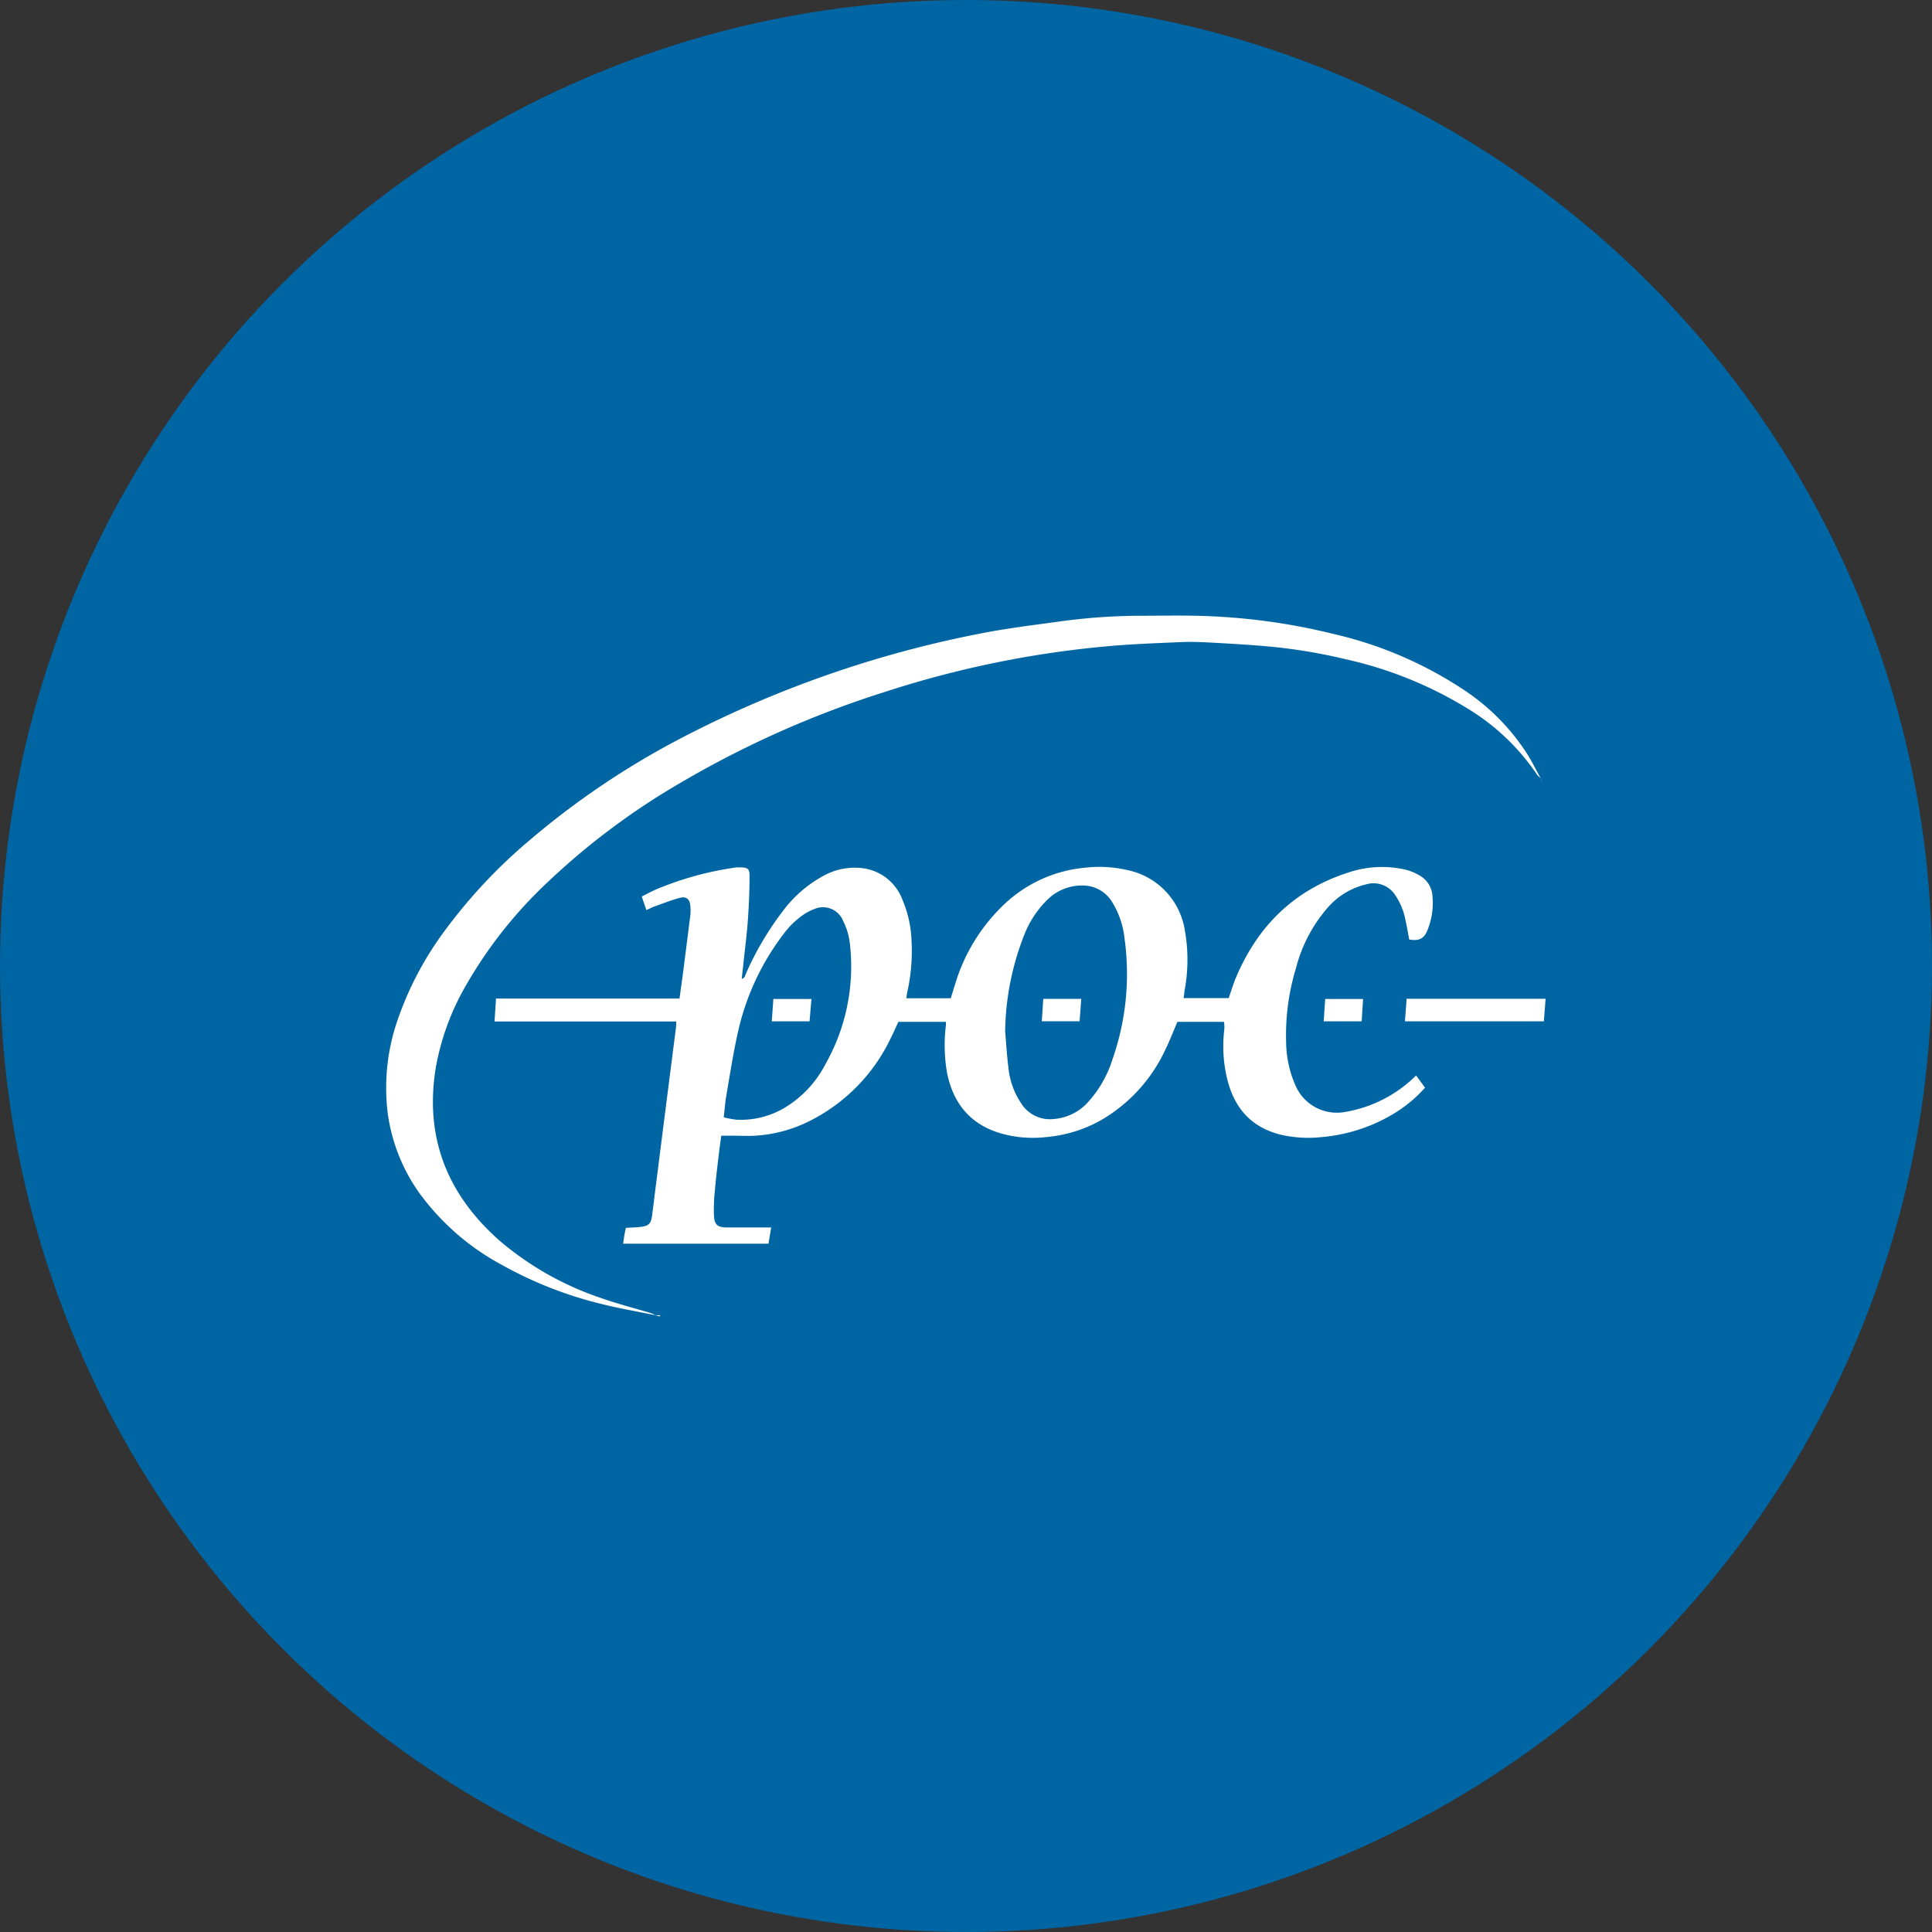
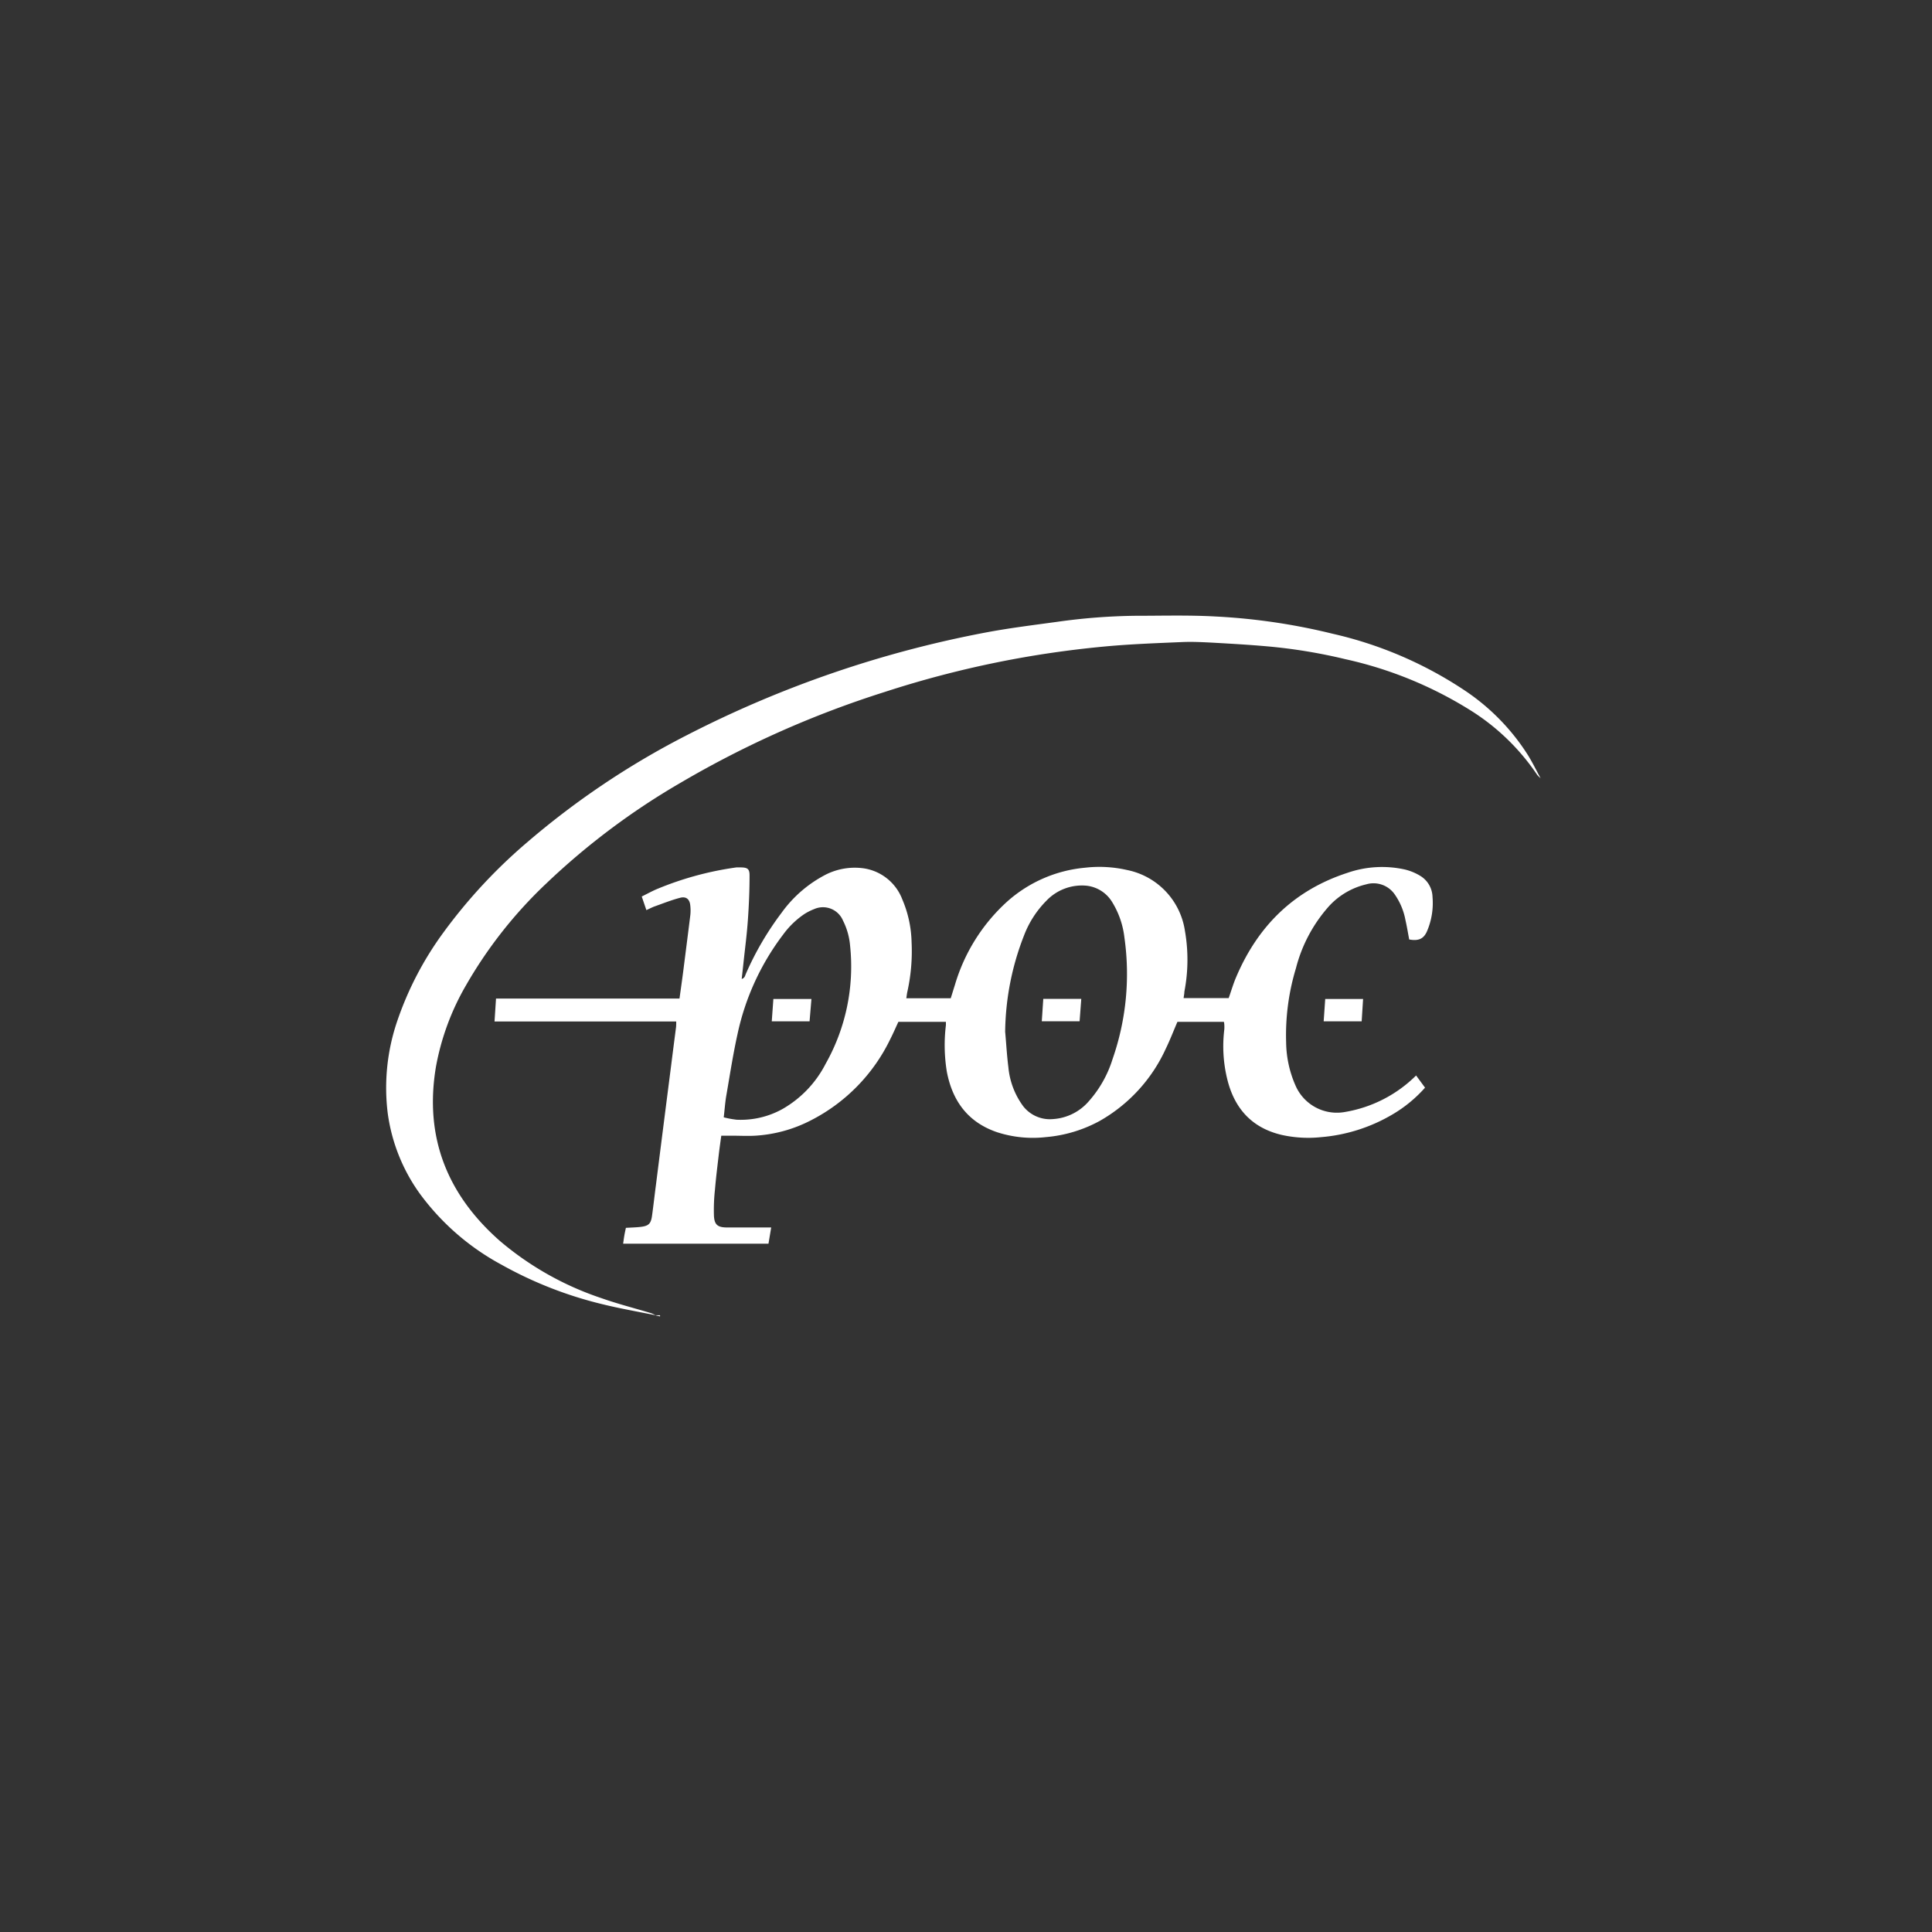
<svg xmlns="http://www.w3.org/2000/svg" id="Layer_1" data-name="Layer 1" viewBox="0 0 300 300" width="300" height="300">
  <rect x="0" y="0" width="300" height="300" fill="#333333" stroke="none" />
  <defs>
    <clipPath id="bz_circular_clip">
      <circle cx="150.0" cy="150.0" r="150.0" />
    </clipPath>
  </defs>
  <g clip-path="url(#bz_circular_clip)">
-     <rect x="-1.5" y="-1.5" width="303" height="303" fill="#0065a3" />
    <path d="M105,158.62H76.79l.23-3.56h28.49c.2-1.42.39-2.78.57-4.15.37-2.93.75-5.86,1.11-8.79a6.66,6.66,0,0,0,0-1.48c-.08-1-.63-1.47-1.55-1.24-1.33.34-2.62.86-3.92,1.32-.43.15-.84.37-1.35.6l-.72-2.11c.85-.42,1.62-.85,2.44-1.19a49.79,49.79,0,0,1,12.27-3.33l.56,0c1.16,0,1.49.2,1.47,1.34,0,2.28-.1,4.56-.26,6.83s-.43,4.29-.66,6.43c-.09.87-.19,1.75-.3,2.72.5-.15.52-.52.65-.8a46.58,46.58,0,0,1,5.54-9.47,19.41,19.41,0,0,1,7-6,10.05,10.05,0,0,1,5.4-.95,7.61,7.61,0,0,1,6.35,4.87,17.83,17.83,0,0,1,1.44,6.64,29,29,0,0,1-.66,7.71c-.07.32-.1.65-.16,1h6.9c.21-.66.43-1.39.66-2.11A28.18,28.18,0,0,1,156.39,140a21,21,0,0,1,12.08-5.26,19.29,19.29,0,0,1,6.52.35,11.34,11.34,0,0,1,9,9.42,26,26,0,0,1-.08,9.47c0,.3-.07.59-.12,1h7c.39-1.09.71-2.21,1.17-3.28,3.38-7.94,9-13.49,17.31-16.18a16.37,16.37,0,0,1,8.94-.49,8.38,8.38,0,0,1,2.37,1,3.94,3.94,0,0,1,1.86,3.24,11.11,11.11,0,0,1-.82,5.25c-.51,1.24-1.31,1.64-2.8,1.36-.19-1-.35-2-.58-3a10.18,10.18,0,0,0-1.67-4,4,4,0,0,0-4.42-1.56,11.37,11.37,0,0,0-5.81,3.42,23.06,23.06,0,0,0-5.11,9.62,35.77,35.77,0,0,0-1.52,11.49,17.13,17.13,0,0,0,1.46,6.72,7,7,0,0,0,7.72,4.09A20.47,20.47,0,0,0,219.89,167l1.39,1.89a20.82,20.82,0,0,1-5.11,4.19,26,26,0,0,1-11.08,3.5,19,19,0,0,1-6.06-.35c-4.7-1.1-7.4-4.18-8.49-8.77a21.45,21.45,0,0,1-.43-7.62,5.94,5.94,0,0,0,0-.73,3.41,3.41,0,0,0-.06-.44h-7.22c-.6,1.39-1.15,2.83-1.82,4.2a24.61,24.61,0,0,1-10.27,11.2,21.15,21.15,0,0,1-8.34,2.5,18,18,0,0,1-7.57-.76c-4.5-1.53-6.92-4.81-7.8-9.36a25.66,25.66,0,0,1-.15-7.27c0-.14,0-.29,0-.51h-7.38c-.41.88-.81,1.81-1.27,2.71A27.65,27.65,0,0,1,125.85,174a21.59,21.59,0,0,1-8.58,2.35c-1.19.07-2.39,0-3.59,0H112c-.12.89-.25,1.78-.36,2.68-.22,1.9-.46,3.79-.62,5.69a28.82,28.82,0,0,0-.16,4.05c.07,1.42.59,1.82,2,1.83h6.89l-.42,2.52H96.76c.06-.4.11-.82.18-1.23s.15-.78.25-1.23c.78-.05,1.54-.06,2.29-.15,1.27-.15,1.61-.5,1.78-1.82.21-1.52.38-3.06.58-4.58q1.18-9.34,2.38-18.7c.25-2,.51-4,.76-5.94A8.45,8.45,0,0,0,105,158.62Zm51.09,1.67c.16,1.8.26,3.62.49,5.42a12.06,12.06,0,0,0,2.3,6.06,5.26,5.26,0,0,0,4.63,2,8,8,0,0,0,5.56-2.77,17.82,17.82,0,0,0,3.69-6.55,40.14,40.14,0,0,0,1.84-18.86,13.36,13.36,0,0,0-1.87-5.46,5.33,5.33,0,0,0-4.14-2.61,7.62,7.62,0,0,0-6.1,2.34,15.47,15.47,0,0,0-3.48,5.4A42.17,42.17,0,0,0,156.08,160.29Zm-43.7,13.21a14.57,14.57,0,0,0,2,.37,13.36,13.36,0,0,0,7.11-1.66,17,17,0,0,0,6.69-7A30.76,30.76,0,0,0,132,146.83a10.59,10.59,0,0,0-1.1-3.88,3.37,3.37,0,0,0-4.49-1.78,8.38,8.38,0,0,0-1.55.79,13.24,13.24,0,0,0-3.24,3.14,39,39,0,0,0-7.08,15.39c-.7,3.15-1.19,6.34-1.74,9.52C112.6,171.12,112.53,172.26,112.38,173.5Z" fill="#fff" />
    <path d="M239.24,120.85a3.65,3.65,0,0,1-.56-.55,34.63,34.63,0,0,0-10.52-10.11,61.52,61.52,0,0,0-19.24-7.83,83,83,0,0,0-12.2-2c-2.82-.25-5.65-.41-8.48-.57-1.57-.08-3.14-.16-4.71-.09-3.94.17-7.88.31-11.8.67s-7.84.87-11.73,1.52a157.76,157.76,0,0,0-22.66,5.57,154.52,154.52,0,0,0-31.51,14,110.71,110.71,0,0,0-21,15.72A68.9,68.9,0,0,0,72.36,153a39.1,39.1,0,0,0-4.67,12.67c-1.83,10.93,1.77,19.88,10,27.08a47.56,47.56,0,0,0,15.71,8.83c2.52.89,5.12,1.55,7.68,2.32a4.47,4.47,0,0,1,.7.33l0,0c-2.77-.57-5.57-1.05-8.31-1.73a61.61,61.61,0,0,1-15.6-6.12,38.18,38.18,0,0,1-12.66-11,27.72,27.72,0,0,1-5-12.49,32.09,32.09,0,0,1,1.52-14.48,51,51,0,0,1,7.13-13.62,81.64,81.64,0,0,1,13-14,126.19,126.19,0,0,1,24.56-16.51,170.88,170.88,0,0,1,47.1-16.15c3.54-.65,7.12-1.09,10.69-1.58a94,94,0,0,1,12-.93c4.13,0,8.27-.12,12.38.1a96.51,96.51,0,0,1,18.35,2.69,61.48,61.48,0,0,1,20.66,8.91,33.77,33.77,0,0,1,9.66,9.94c.73,1.18,1.33,2.43,2,3.65Z" fill="#fff" />
-     <path d="M218.16,158.59l.26-3.5H240c-.09,1.18-.18,2.32-.27,3.5Z" fill="#fff" />
    <path d="M211.44,158.59h-5.9l.24-3.47h5.88Z" fill="#fff" />
    <path d="M101.78,204.23l.71,0v.18l-.68-.15Z" fill="#fff" />
    <path d="M103.19,204.44h.27v0h-.27Z" fill="#fff" />
-     <path d="M239.37,121.26l-.13-.41v0l.16.41Z" fill="#fff" />
    <path d="M239.39,121.28l0,0Z" fill="#fff" />
    <path d="M162,155.1h5.9l-.26,3.48h-5.87Z" fill="#fff" />
    <path d="M126,155.12l-.29,3.47h-5.87l.25-3.47Z" fill="#fff" />
  </g>
</svg>